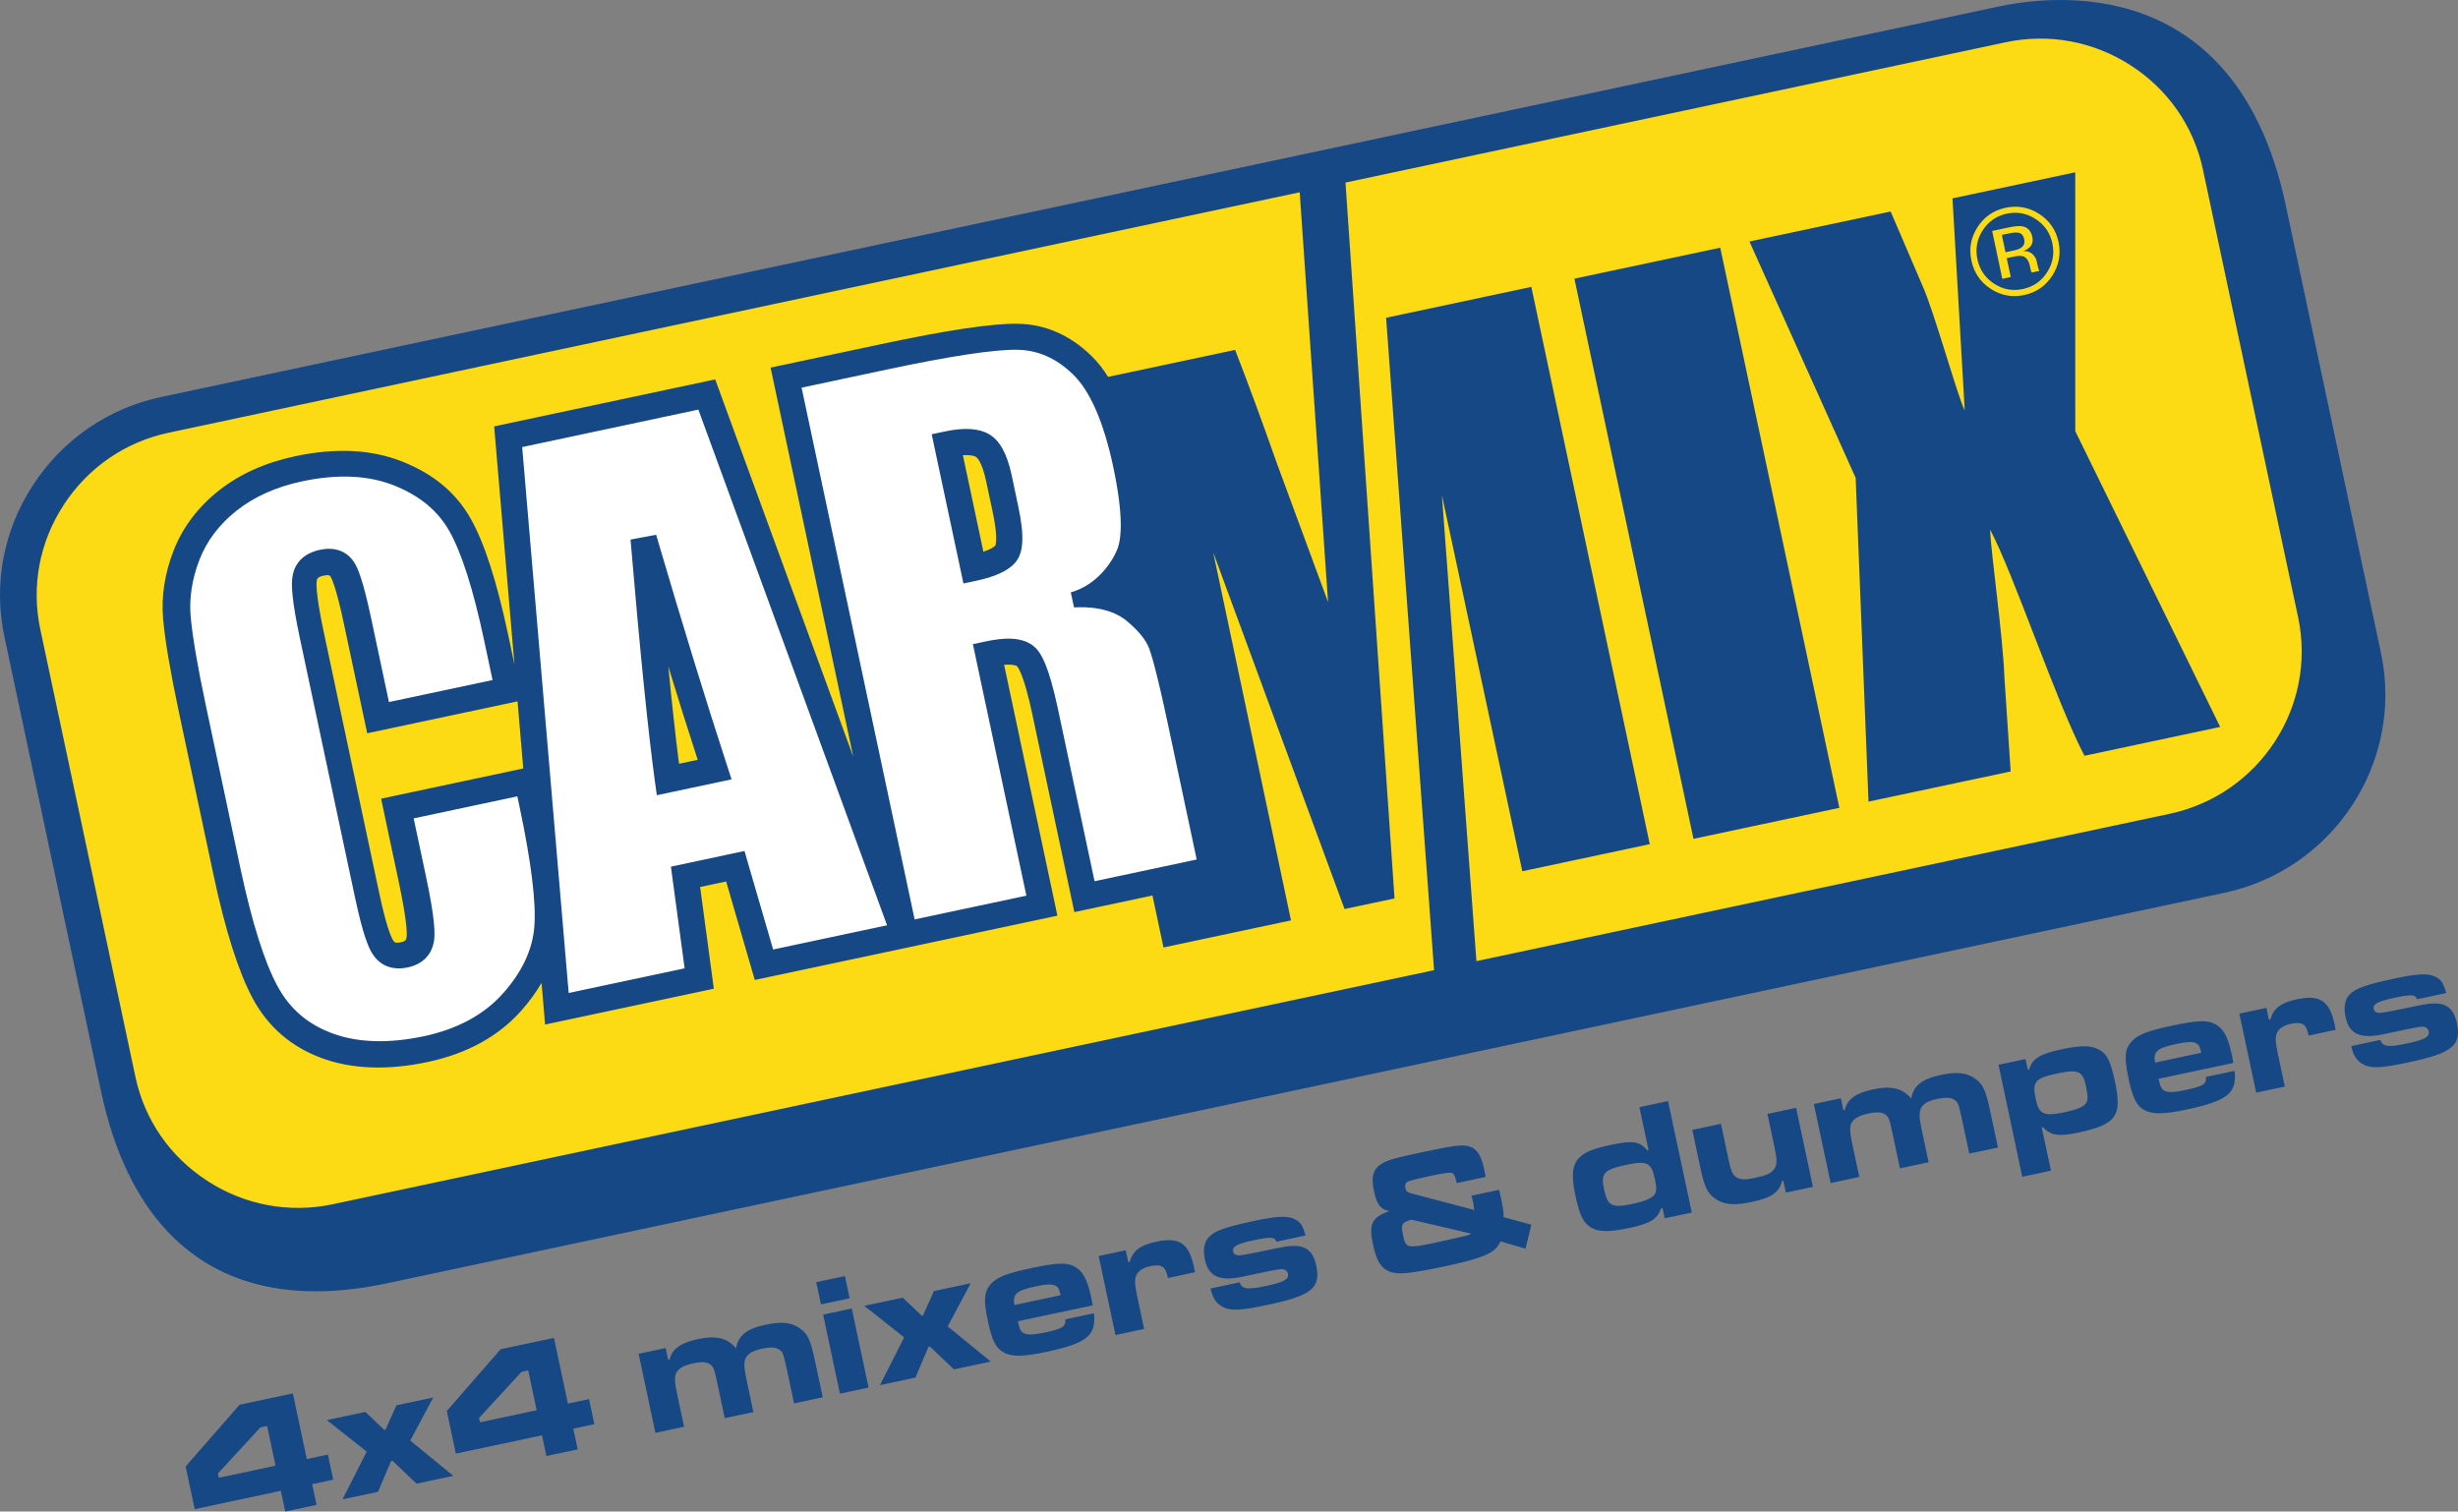
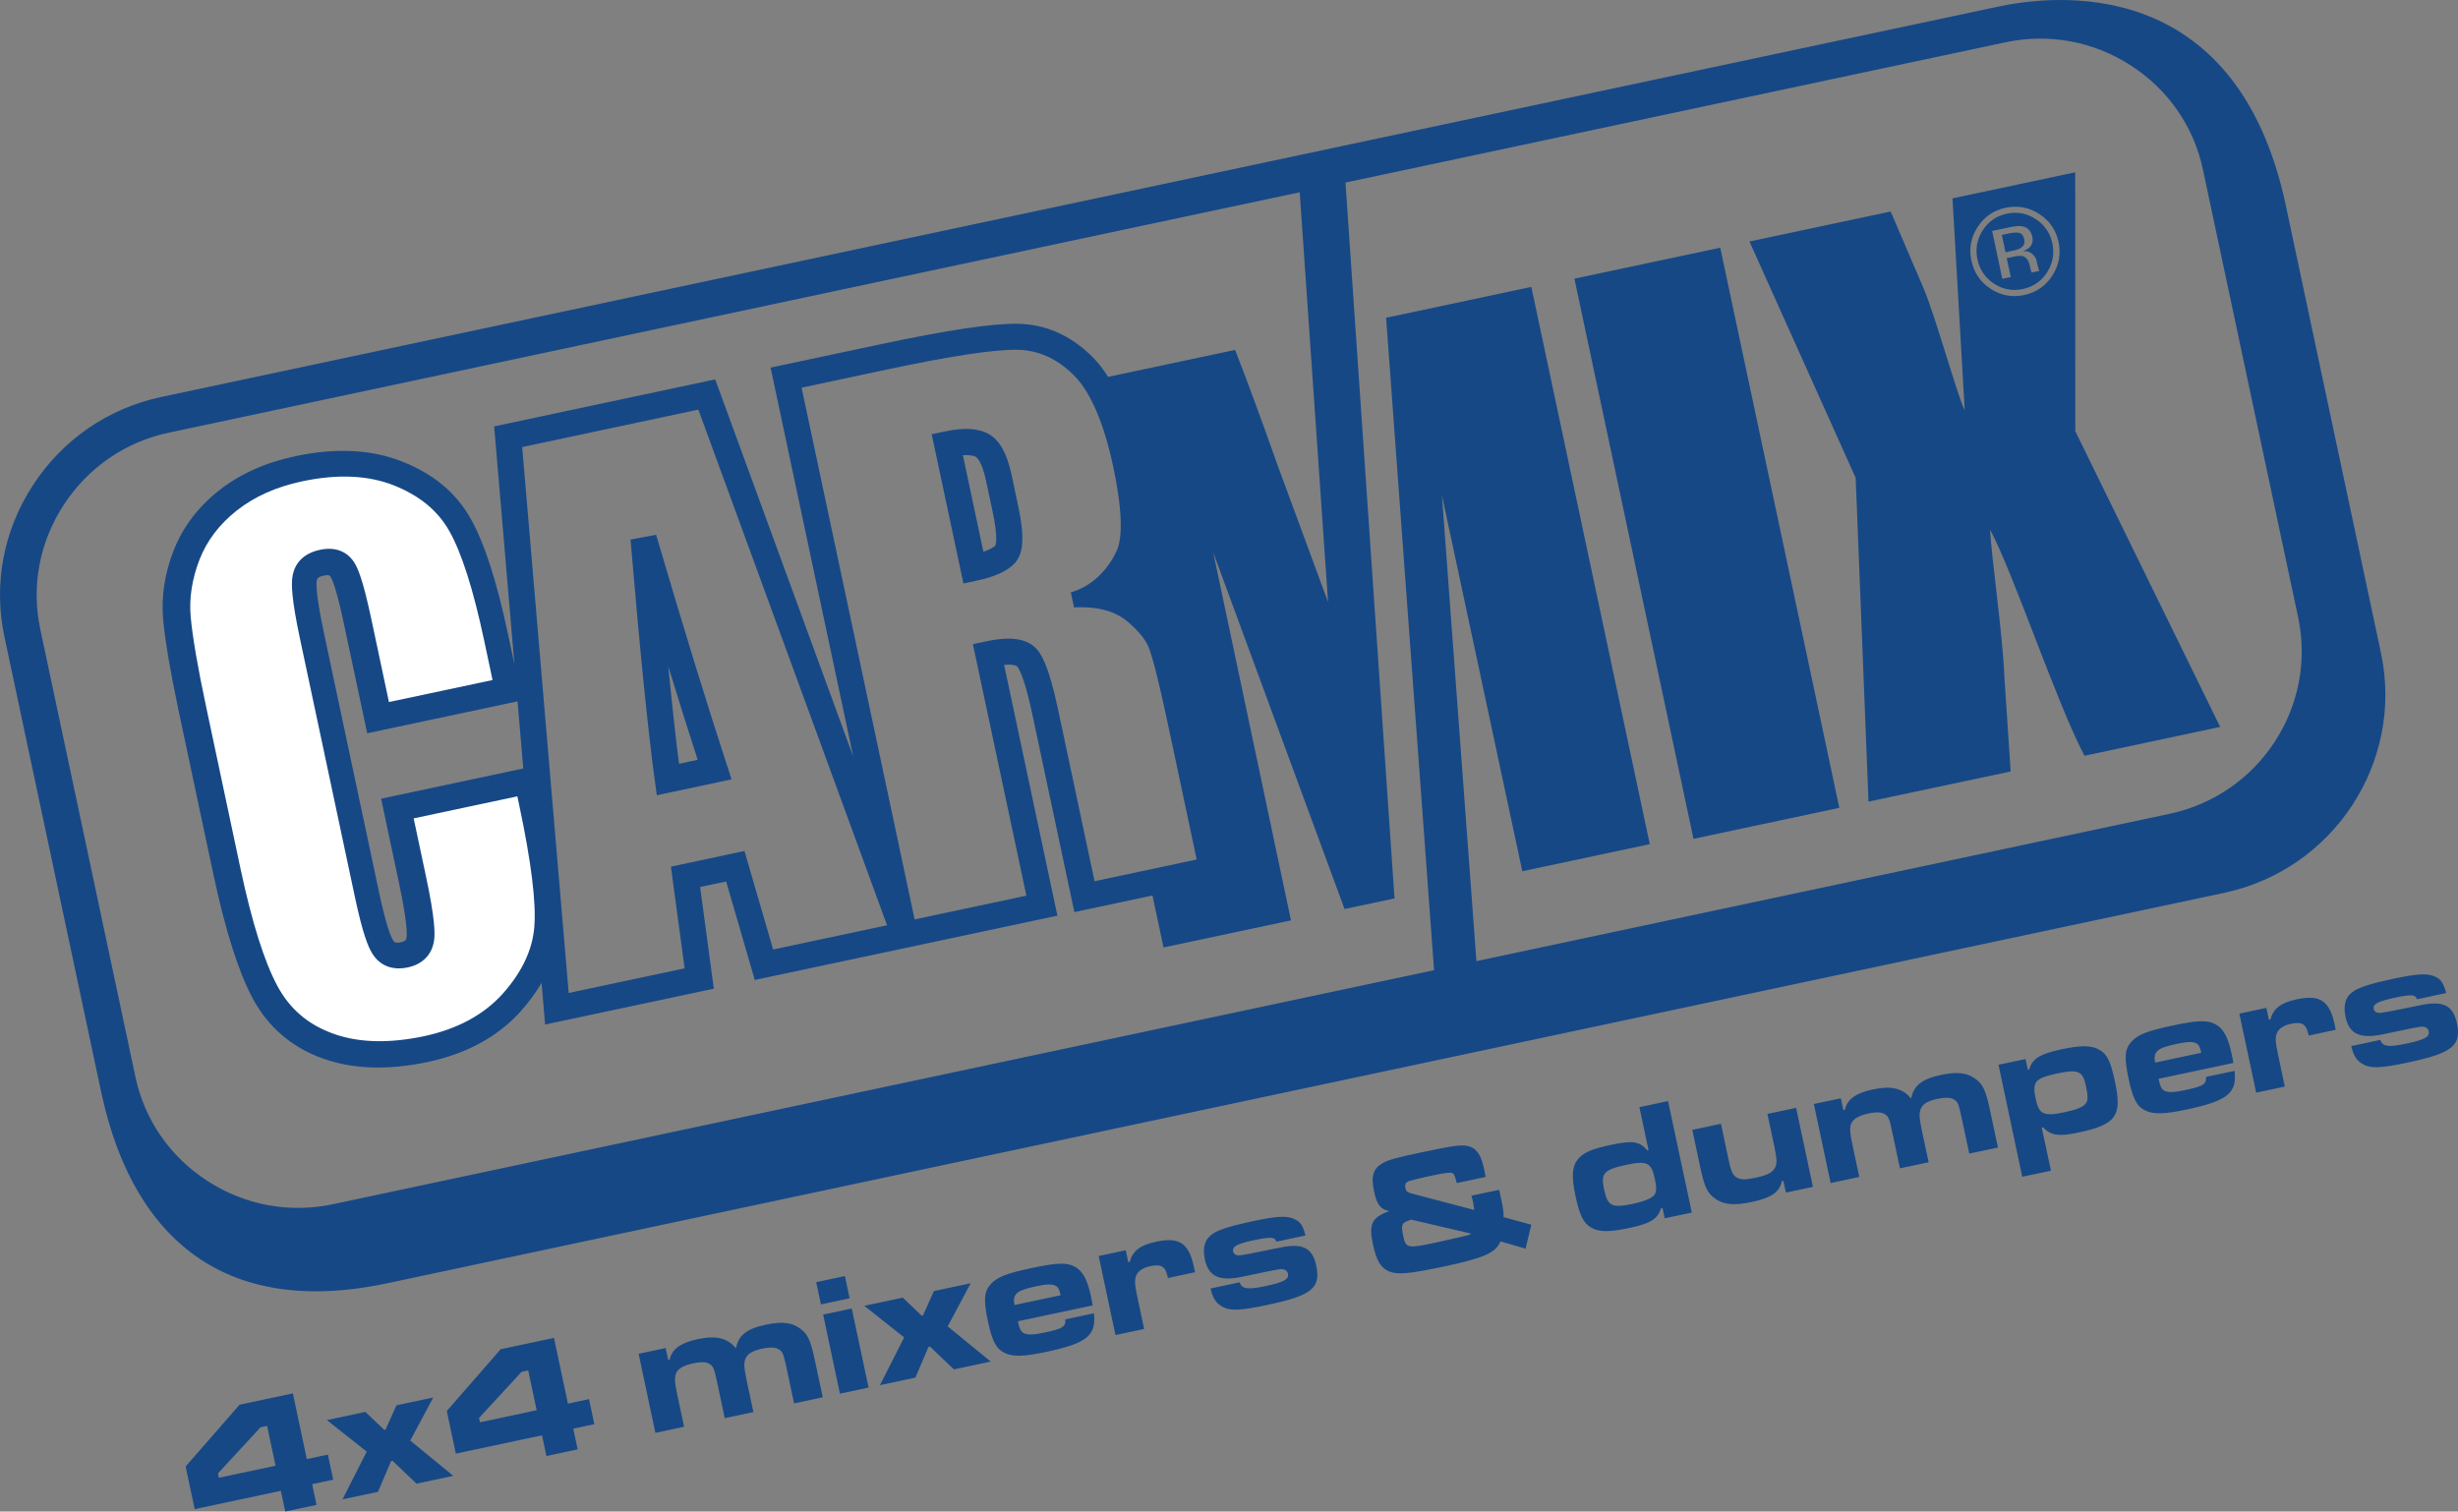
<svg xmlns="http://www.w3.org/2000/svg" version="1.1" id="Layer_1" x="0px" y="0px" width="166.36px" height="102.312px" viewBox="0 0 166.36 102.312" enable-background="new 0 0 166.36 102.312" xml:space="preserve">
  <rect x="0" y="0" width="166.36" height="102.312" fill="#808080" stroke="none" />
  <g>
-     <path fill="#FCDA14" d="M157.844,41.915l-6.515-30.251c-2.313-10.93-13.663-11.141-13.663-11.141l-47.084,9.669l0.046,0.673   L9.256,28.432c0,0-11.215,3.224-6.422,18.863l6.517,30.253c0,0,3.164,8.057,15.183,8.057l71.535-17.299l-0.046-0.659l48.157-9.951   C159.106,53.911,157.844,41.915,157.844,41.915" />
    <path fill="#FFFFFF" d="M35.291,53.55l-7.725,1.642l0.904,4.253c0.68,3.197,0.584,3.958,0.552,4.205   c-0.109,0.831-0.627,1.368-1.499,1.552c-0.9,0.194-1.605-0.083-2.036-0.801c-0.125-0.207-0.509-0.838-1.113-3.684L20.65,43.2   c-0.627-2.953-0.539-3.707-0.511-3.955c0.067-0.59,0.397-1.346,1.59-1.6c0.186-0.04,0.368-0.06,0.535-0.06   c0.749,0,1.168,0.396,1.388,0.729c0.207,0.314,0.547,1.035,1.11,3.676l1.282,6.035l7.722-1.64l-0.652-3.076   c-0.733-3.448-1.535-5.96-2.386-7.466c-0.828-1.461-2.112-2.523-3.928-3.248c-1.798-0.716-3.977-0.813-6.424-0.293   c-1.799,0.38-3.342,1.07-4.584,2.051c-1.229,0.974-2.113,2.144-2.63,3.479c-0.525,1.359-0.732,2.709-0.617,4.015   c0.122,1.378,0.474,3.434,1.044,6.111l2.342,11.029c0.774,3.637,1.624,6.329,2.526,8.001c0.878,1.63,2.167,2.737,3.94,3.385   c0.985,0.36,2.094,0.541,3.295,0.541c0.958,0.001,1.994-0.116,3.078-0.346c2.339-0.497,4.204-1.51,5.541-3.006   c1.336-1.5,2.08-3.082,2.211-4.701c0.139-1.683-0.205-4.489-1.024-8.344L35.291,53.55z" />
-     <path fill="#FFFFFF" d="M34.953,30.05l3.209,37.679l8.579-1.824l-0.928-6.882l4.321-0.92l1.939,6.67l8.449-1.799L47.498,27.381   L34.953,30.05z M44.151,36.691c1.787,6.073,3.372,11.224,4.713,15.315l0.181,0.552l-4.283,0.911l-0.078-0.56   c-0.456-3.334-1-8.72-1.619-16.013L44.151,36.691z" />
-     <path fill="#FFFFFF" d="M79.413,49.074c-0.637-2.995-1.1-4.82-1.381-5.43c-0.269-0.575-0.78-1.181-1.519-1.798   c-0.84-0.711-2.016-1.055-3.529-1.029l-0.086-0.402c1.565-0.565,2.612-1.937,3.048-2.994c0.435-1.051,0.352-3.01-0.245-5.822   c-0.659-3.09-1.607-5.255-2.819-6.435c-1.206-1.171-2.526-1.751-4.035-1.775h-0.13c-1.618,0-4.579,0.456-8.804,1.354l-6.09,1.294   l7.801,36.704l8.272-1.758l-3.619-17.023l0.511-0.11c0.365-0.078,0.914-0.182,1.461-0.182c0.72-0.001,1.243,0.174,1.598,0.533   c0.308,0.316,0.788,1.066,1.395,3.912l2.559,12.042l7.622-1.621L79.413,49.074z M65.484,39.14l-1.998-9.392l0.511-0.109   c1.236-0.262,2.139-0.217,2.751,0.138c0.64,0.366,1.074,1.18,1.369,2.56l0.438,2.069c0.406,1.901,0.36,2.993-0.142,3.541   c-0.44,0.477-1.232,0.833-2.419,1.084L65.484,39.14z" />
    <path fill="#164886" d="M135.231,0.45L10.909,26.872c-3.58,0.763-6.659,2.876-8.666,5.949c-2.012,3.073-2.702,6.726-1.942,10.286   l6.438,30.302c0.741,3.484,3.522,16.843,19.477,13.452l124.319-26.425c7.417-1.577,12.177-8.859,10.613-16.232l-6.442-30.301   C151.336-1.955,138.808-0.312,135.231,0.45 M155.539,41.78c1.285,6.045-2.617,12.013-8.695,13.305l-46.919,9.973L97.59,33.517   l5.442,25.456l8.626-1.833l-8.016-37.719l-9.829,2.088l3.246,44.161L22.523,81.513c-2.93,0.622-5.942,0.066-8.47-1.568   c-2.532-1.633-4.268-4.134-4.887-7.05l-6.44-30.304c-0.62-2.916-0.053-5.907,1.594-8.428c1.648-2.522,4.17-4.255,7.103-4.876   l76.543-16.272l1.919,27.741l-3.434-9.313c-1.056-2.993-2.009-5.579-2.857-7.758l-8.596,1.825   c-0.346-0.551-0.723-1.026-1.132-1.422c-1.453-1.415-3.133-2.146-4.993-2.172c-1.719-0.028-4.746,0.424-9.252,1.381l-7.467,1.587   l5.596,26.338l-9.345-25.541l-14.96,3.181l1.373,16.117l-0.427-2.015c-0.775-3.64-1.605-6.213-2.539-7.863   c-0.99-1.752-2.504-3.014-4.628-3.858c-2.068-0.824-4.504-0.945-7.24-0.362c-2.023,0.428-3.761,1.21-5.172,2.325   c-1.423,1.129-2.456,2.499-3.067,4.076c-0.604,1.549-0.839,3.11-0.704,4.637c0.126,1.425,0.485,3.535,1.066,6.279l2.344,11.029   c0.803,3.766,1.698,6.581,2.662,8.372c1.034,1.915,2.611,3.275,4.693,4.034c2.032,0.74,4.441,0.827,7.154,0.249   c2.638-0.562,4.758-1.721,6.301-3.45c0.551-0.62,1.015-1.254,1.393-1.904l0.071,0.834l0.168,1.988l11.418-2.426   c0,0-0.704-5.23-0.925-6.884l1.761-0.374l1.937,6.666l10.173-2.159l10.309-2.192l-3.607-16.98c0.708-0.056,0.874,0.094,0.88,0.102   c0.043,0.047,0.452,0.521,1.026,3.225l2.849,13.411L78,60.615l0.748,3.518l8.627-1.833l-5.263-24.908l8.888,24.139l3.383-0.718   l-3.32-48.456l44.677-9.495c2.932-0.622,5.942-0.067,8.474,1.566c2.531,1.632,4.262,4.135,4.883,7.051L155.539,41.78z    M72.692,41.114c2.113-0.11,3.141,0.556,3.587,0.932c0.704,0.588,1.18,1.152,1.425,1.676c0.183,0.399,0.568,1.652,1.354,5.351   l1.936,9.105l-6.913,1.471l-2.484-11.688c-0.621-2.908-1.123-3.712-1.49-4.089c-0.861-0.87-2.349-0.677-3.394-0.453l-0.866,0.184   l0.183,0.861l3.437,16.162l-7.563,1.608L54.252,26.24l5.735-1.218c4.314-0.919,7.294-1.37,8.853-1.347   c1.414,0.023,2.652,0.57,3.789,1.674c1.158,1.127,2.072,3.23,2.716,6.248c0.724,3.413,0.544,4.934,0.264,5.61   c-0.37,0.898-1.406,2.411-3.137,2.887L72.692,41.114z M23.955,38.039c-0.283-0.431-0.961-1.109-2.3-0.824   c-1.481,0.315-1.811,1.335-1.875,1.914c-0.053,0.457-0.057,1.375,0.516,4.071l3.724,17.517c0.551,2.595,0.923,3.409,1.159,3.796   c0.507,0.847,1.367,1.192,2.42,0.969c1.02-0.217,1.655-0.878,1.784-1.86c0.058-0.458,0.065-1.401-0.558-4.327l-0.828-3.9   l7.017-1.491l0.131,0.616c0.81,3.815,1.153,6.589,1.016,8.236c-0.125,1.542-0.842,3.052-2.121,4.49   c-1.285,1.439-3.083,2.41-5.345,2.894c-2.383,0.503-4.457,0.445-6.174-0.184c-1.684-0.614-2.912-1.667-3.745-3.214   c-0.885-1.641-1.723-4.304-2.491-7.905l-2.341-11.029c-0.57-2.672-0.917-4.714-1.039-6.07c-0.111-1.253,0.092-2.548,0.594-3.85   c0.495-1.278,1.344-2.396,2.517-3.325c1.193-0.943,2.681-1.612,4.434-1.982c2.388-0.508,4.476-0.415,6.215,0.277   c1.732,0.691,2.961,1.702,3.746,3.089c0.831,1.471,1.621,3.947,2.347,7.364l0.578,2.721l-7.012,1.489l-1.207-5.681   C24.548,39.172,24.198,38.405,23.955,38.039 M25.796,54.062l0.363,1.725l0.829,3.899c0.568,2.682,0.562,3.502,0.532,3.734   c-0.023,0.173-0.036,0.286-0.393,0.362c-0.393,0.084-0.453-0.02-0.533-0.152c-0.147-0.244-0.464-0.992-0.945-3.258l-3.722-17.518   c-0.508-2.372-0.525-3.216-0.494-3.508c0.018-0.148,0.034-0.293,0.482-0.384c0.358-0.079,0.41,0.005,0.454,0.067   c0.08,0.121,0.381,0.707,0.909,3.203l1.575,7.402l10.176-2.16l0.386,4.543L25.796,54.062z M35.342,30.262l11.924-2.536   l12.772,34.905l-7.711,1.639l-1.711-5.878l-0.227-0.792l-0.805,0.173l-3.37,0.719l-0.805,0.17l0.108,0.808l0.82,6.076l-7.848,1.667   L35.342,30.262z M48.551,52.959l0.962-0.207l-0.304-0.934c-1.363-4.162-2.978-9.417-4.802-15.62l-1.732,0.325   c0.63,7.462,1.185,12.968,1.649,16.36l0.13,0.945l0.932-0.198L48.551,52.959z M45.23,45.107c0.707,2.31,1.373,4.421,1.991,6.322   l-1.264,0.27C45.731,49.954,45.491,47.755,45.23,45.107 M63.923,29.21l-0.865,0.184l0.184,0.867l1.781,8.37l0.183,0.865   l0.865-0.184c1.262-0.269,2.116-0.657,2.61-1.193c0.599-0.653,0.67-1.807,0.231-3.864l-0.437-2.069   c-0.319-1.485-0.809-2.377-1.544-2.8C66.238,28.986,65.253,28.927,63.923,29.21 M67.18,34.622c0.368,1.734,0.222,2.221,0.184,2.31   c-0.075,0.074-0.288,0.242-0.807,0.416l-1.387-6.535c0.56-0.033,0.799,0.064,0.873,0.107c0.068,0.039,0.41,0.298,0.696,1.636   L67.18,34.622z M106.558,18.864l9.87-2.096l8.06,37.913l-9.871,2.099L106.558,18.864z M136.777,16.778   c-0.112,0.075-0.287,0.138-0.528,0.187l-0.514,0.111l-0.248-1.173l0.487-0.104c0.316-0.069,0.552-0.076,0.71-0.028   c0.16,0.049,0.269,0.193,0.318,0.431C137.056,16.448,136.98,16.643,136.777,16.778 M137.779,14.83   c-0.597-0.393-1.249-0.515-1.953-0.367c-0.699,0.15-1.245,0.523-1.634,1.13c-0.388,0.6-0.507,1.251-0.359,1.955   c0.151,0.707,0.526,1.258,1.121,1.651c0.601,0.394,1.251,0.514,1.955,0.366c0.705-0.153,1.253-0.526,1.637-1.131   c0.389-0.604,0.508-1.257,0.36-1.967C138.753,15.767,138.381,15.219,137.779,14.83 M137.508,18.449   c-0.005-0.01-0.008-0.02-0.015-0.03c-0.005-0.009-0.009-0.02-0.014-0.032l-0.034-0.104l-0.054-0.258   c-0.081-0.375-0.237-0.602-0.463-0.676c-0.138-0.046-0.357-0.037-0.661,0.029l-0.45,0.096l0.274,1.277l-0.573,0.12l-0.687-3.239   l1.132-0.239c0.403-0.086,0.706-0.112,0.91-0.074c0.364,0.07,0.59,0.308,0.674,0.713c0.064,0.29,0.006,0.526-0.182,0.709   c-0.093,0.096-0.241,0.182-0.433,0.256c0.263-0.015,0.469,0.054,0.624,0.199c0.156,0.149,0.249,0.3,0.283,0.465l0.052,0.236   c0.015,0.076,0.034,0.155,0.06,0.239c0.023,0.086,0.043,0.143,0.062,0.165l0.026,0.034L137.508,18.449z M140.457,29.184   l-0.003-17.521l-8.307,1.764l0.828,14.343c-0.475-0.883-2.066-6.687-2.871-8.459c-1.002-2.34-1.717-4.005-2.142-4.993l-9.557,2.029   l7.189,15.999l0.869,21.915l9.621-2.042l-0.424-6.384c-0.098-2.777-0.924-8.49-0.966-9.983c1.611,3.028,4.506,11.746,6.386,15.305   l9.184-1.954L140.457,29.184z M134.724,19.546c-0.692-0.456-1.125-1.092-1.299-1.914c-0.172-0.809-0.033-1.567,0.42-2.263   c0.451-0.697,1.084-1.132,1.893-1.305c0.821-0.171,1.578-0.034,2.277,0.417c0.7,0.452,1.132,1.085,1.31,1.898   c0.171,0.818,0.029,1.578-0.423,2.279c-0.453,0.701-1.088,1.139-1.904,1.313C136.18,20.144,135.424,20.004,134.724,19.546    M22.552,100.158l-1.425,0.303l0.295,1.402l-2.115,0.449l-0.298-1.401l-5.832,1.24l-0.614-2.885l3.651-4.183l3.607-0.766   l0.945,4.446l1.425-0.305L22.552,100.158z M18.078,96.521l-0.45,0.094l-2.877,3.119l0.062,0.292l3.837-0.813L18.078,96.521z    M24.726,95.568l1.281,1.217l0.087-0.017l0.738-1.646l2.491-0.529l-1.557,2.917l2.913,2.386l-2.49,0.531l-1.622-1.549l-0.099,0.023   l-0.887,2.079l-2.399,0.508l1.637-3.232l-2.698-2.132L24.726,95.568z M40.224,96.401l-1.425,0.302l0.3,1.403l-2.116,0.45   l-0.3-1.402l-5.832,1.24l-0.612-2.885l3.648-4.183l3.607-0.765l0.944,4.448l1.428-0.305L40.224,96.401z M35.75,92.762l-0.45,0.096   l-2.877,3.119l0.062,0.296l3.838-0.817L35.75,92.762z M45.054,91.247l0.169,0.801l0.101-0.02c0.146-0.705,0.744-1.137,1.894-1.382   c1.249-0.267,2.01-0.085,2.595,0.618c0.159-0.87,0.725-1.326,1.997-1.593c1.077-0.232,1.755-0.164,2.308,0.23   c0.548,0.377,0.74,0.797,1.034,2.18l0.533,2.499l-1.941,0.412l-0.531-2.497c-0.202-0.894-0.244-0.992-0.474-1.141   c-0.239-0.163-0.587-0.186-1.159-0.062c-0.578,0.122-0.919,0.3-1.079,0.583c-0.165,0.294-0.163,0.627,0.021,1.498l0.469,2.207   l-1.94,0.412l-0.531-2.499c-0.18-0.838-0.233-0.98-0.461-1.145c-0.219-0.165-0.578-0.187-1.136-0.064   c-0.582,0.123-0.945,0.303-1.114,0.578c-0.171,0.274-0.166,0.626,0.023,1.509l0.469,2.202l-1.943,0.414l-1.135-5.351L45.054,91.247   z M57.185,86.374l0.319,1.508l-1.942,0.411l-0.321-1.505L57.185,86.374z M57.649,88.571l1.137,5.351l-1.94,0.413l-1.135-5.353   L57.649,88.571z M61.103,87.836l1.278,1.219l0.088-0.017l0.738-1.648l2.49-0.529L64.14,89.78l2.915,2.382l-2.49,0.53l-1.624-1.546   l-0.099,0.022l-0.886,2.081l-2.401,0.51l1.64-3.234l-2.699-2.136L61.103,87.836z M74.038,88.894   c0.168,1.502-0.464,2.029-3.228,2.614c-1.512,0.322-2.255,0.337-2.804,0.077c-0.587-0.29-0.853-0.79-1.142-2.149   c-0.31-1.446-0.267-2.012,0.197-2.523c0.426-0.465,1.049-0.718,2.738-1.077c1.753-0.372,2.392-0.39,2.947-0.096   c0.532,0.29,0.849,0.873,1.091,2.003c0.022,0.114,0.073,0.351,0.119,0.616l-5.066,1.074c0.115,0.547,0.209,0.713,0.425,0.82   c0.241,0.116,0.662,0.098,1.367-0.051c1.238-0.264,1.45-0.392,1.424-0.898L74.038,88.894z M71.784,87.672   c-0.103-0.418-0.145-0.515-0.291-0.612c-0.216-0.156-0.63-0.152-1.394,0.013c-1.306,0.279-1.578,0.512-1.44,1.261L71.784,87.672z    M76.19,84.629l0.171,0.803l0.098-0.02c0.216-0.755,0.71-1.132,1.797-1.364c1.557-0.33,2.208,0.099,2.546,1.694l0.08,0.372   l-1.831,0.392c-0.169-0.794-0.433-0.964-1.232-0.793c-0.441,0.093-0.772,0.306-0.907,0.596c-0.131,0.3-0.123,0.602,0.054,1.429   l0.47,2.217l-1.939,0.414l-1.139-5.352L76.19,84.629z M83.903,86.797c0.133,0.458,0.543,0.511,1.728,0.262   c1.282-0.274,1.618-0.466,1.538-0.847c-0.044-0.217-0.241-0.328-0.531-0.303c-0.268,0.035-0.754,0.126-2.662,0.532   c-1.473,0.29-2.189-0.057-2.427-1.187c-0.181-0.838,0.002-1.397,0.564-1.763c0.38-0.262,1.275-0.533,2.633-0.821   c1.766-0.378,2.435-0.398,2.956-0.108c0.325,0.169,0.482,0.429,0.661,1.064l-1.973,0.421c-0.076-0.16-0.108-0.19-0.183-0.221   c-0.187-0.081-0.592-0.039-1.262,0.104c-1.204,0.252-1.557,0.435-1.485,0.774c0.045,0.215,0.222,0.298,0.534,0.256   c0.323-0.046,0.666-0.107,2.665-0.519c1.503-0.311,2.17,0.021,2.425,1.22c0.326,1.527-0.303,2.031-3.307,2.667   c-1.886,0.401-2.556,0.426-3.111,0.08c-0.38-0.223-0.591-0.572-0.736-1.193L83.903,86.797z M101.457,80.536   c0.048,0.168,0.059,0.237,0.099,0.406c0.192,0.916,0.225,1.132,0.2,1.443l1.885,0.513l-0.389,1.622l-1.697-0.493   c-0.32,0.766-1.101,1.122-3.755,1.686c-2.436,0.516-3.21,0.588-3.787,0.345c-0.567-0.248-0.852-0.72-1.089-1.825   c-0.295-1.394-0.088-1.816,1.102-2.258c-0.587-0.112-0.839-0.438-1.03-1.342c-0.223-1.049-0.057-1.559,0.642-1.934   c0.359-0.195,0.924-0.348,2.446-0.673c2.458-0.522,2.952-0.581,3.434-0.399c0.472,0.183,0.738,0.613,0.927,1.506   c0.021,0.09,0.066,0.305,0.104,0.531l-1.951,0.415c-0.125-0.469-0.176-0.599-0.28-0.662c-0.118-0.08-0.521-0.029-1.352,0.147   c-1.132,0.243-1.619,0.367-1.718,0.437c-0.132,0.085-0.174,0.214-0.13,0.418c0.052,0.237,0.121,0.293,0.554,0.401l4.103,1.08   l-0.01-0.091l-0.055-0.37l-0.034-0.157c-0.024-0.124-0.041-0.205-0.093-0.347L101.457,80.536z M95.514,82.556   c-0.665,0.214-0.71,0.318-0.539,1.121c0.17,0.813,0.292,0.838,2.177,0.437c0.154-0.034,0.154-0.034,0.961-0.218   c1.328-0.295,1.328-0.295,1.466-0.393L95.514,82.556z M114.504,82.078l-1.833,0.387l-0.149-0.697l-0.098,0.02   c-0.236,0.723-0.721,1.028-2.104,1.321c-1.415,0.3-2.113,0.298-2.653-0.027c-0.512-0.316-0.759-0.829-1.045-2.167   c-0.288-1.359-0.216-2.045,0.251-2.538c0.386-0.401,0.934-0.624,2.163-0.883c1.468-0.313,1.929-0.245,2.461,0.374l0.077-0.018   l-0.618-2.907l1.938-0.413L114.504,82.078z M108.567,80.514c0.241,1.132,0.521,1.274,1.958,0.969   c0.715-0.153,1.22-0.357,1.408-0.561c0.188-0.194,0.202-0.49,0.071-1.116c-0.239-1.12-0.521-1.259-1.937-0.959   C108.546,79.173,108.332,79.407,108.567,80.514 M120.873,80.723l-0.173-0.799l-0.099,0.02c-0.151,0.742-0.711,1.134-2.015,1.41   c-1.203,0.255-1.881,0.199-2.457-0.188c-0.575-0.397-0.764-0.784-1.073-2.244l-0.518-2.442l1.939-0.414l0.517,2.444   c0.168,0.782,0.276,1.018,0.526,1.178c0.281,0.178,0.591,0.183,1.324,0.028c0.692-0.151,1.026-0.302,1.223-0.569   c0.22-0.308,0.224-0.602,0.012-1.598l-0.458-2.148l1.942-0.413l1.139,5.351L120.873,80.723z M124.592,74.341l0.168,0.802   l0.104-0.02c0.144-0.705,0.742-1.138,1.894-1.381c1.249-0.269,2.007-0.086,2.592,0.617c0.161-0.873,0.727-1.326,1.998-1.595   c1.072-0.231,1.754-0.158,2.308,0.231c0.551,0.377,0.743,0.798,1.035,2.181l0.534,2.499l-1.942,0.41l-0.533-2.497   c-0.198-0.893-0.241-0.991-0.471-1.142c-0.24-0.163-0.587-0.184-1.16-0.064c-0.578,0.127-0.922,0.303-1.077,0.586   c-0.166,0.295-0.166,0.627,0.019,1.496l0.472,2.209l-1.942,0.41l-0.532-2.501c-0.18-0.838-0.23-0.977-0.46-1.143   c-0.221-0.165-0.578-0.187-1.137-0.067c-0.581,0.126-0.945,0.306-1.116,0.581c-0.173,0.274-0.163,0.624,0.023,1.509l0.471,2.203   l-1.94,0.414l-1.137-5.35L124.592,74.341z M135.261,72.071l1.83-0.386l0.152,0.721l0.099-0.018c0.201-0.728,0.717-1.05,2.184-1.362   c1.347-0.29,2.073-0.278,2.605,0.06c0.496,0.296,0.726,0.781,1.015,2.138c0.493,2.329,0.084,2.891-2.501,3.442   c-1.316,0.277-1.849,0.192-2.37-0.361l-0.089,0.021l0.627,2.916l-1.946,0.412L135.261,72.071z M137.785,74.41   c0.217,1.03,0.546,1.174,1.982,0.868c0.743-0.159,1.189-0.337,1.363-0.539c0.197-0.218,0.203-0.513,0.046-1.237   c-0.213-1.009-0.518-1.144-1.931-0.843C137.721,72.983,137.528,73.212,137.785,74.41 M151.239,72.486   c0.168,1.5-0.464,2.025-3.227,2.613c-1.515,0.322-2.251,0.336-2.804,0.077c-0.586-0.29-0.852-0.791-1.14-2.148   c-0.311-1.45-0.27-2.013,0.195-2.523c0.429-0.467,1.049-0.721,2.737-1.078c1.757-0.375,2.395-0.391,2.947-0.097   c0.533,0.29,0.852,0.871,1.092,2.004c0.025,0.113,0.074,0.35,0.118,0.614l-5.062,1.074c0.114,0.545,0.208,0.715,0.425,0.823   c0.241,0.112,0.662,0.096,1.362-0.057c1.238-0.262,1.453-0.389,1.424-0.894L151.239,72.486z M148.987,71.26   c-0.103-0.415-0.146-0.514-0.295-0.612c-0.217-0.155-0.625-0.15-1.392,0.016c-1.306,0.275-1.575,0.509-1.443,1.261L148.987,71.26z    M153.392,68.221l0.169,0.801l0.101-0.02c0.217-0.755,0.709-1.131,1.794-1.362c1.559-0.329,2.211,0.099,2.551,1.693l0.078,0.371   l-1.83,0.392c-0.17-0.793-0.433-0.962-1.236-0.79c-0.438,0.094-0.772,0.308-0.905,0.592c-0.13,0.3-0.124,0.606,0.055,1.433   l0.469,2.217l-1.937,0.413l-1.14-5.35L153.392,68.221z M161.107,70.389c0.129,0.456,0.544,0.51,1.727,0.257   c1.283-0.271,1.621-0.463,1.541-0.847c-0.045-0.217-0.243-0.328-0.535-0.302c-0.269,0.036-0.755,0.128-2.66,0.534   c-1.477,0.287-2.189-0.057-2.43-1.189c-0.178-0.839,0-1.394,0.565-1.763c0.379-0.259,1.271-0.533,2.632-0.82   c1.762-0.376,2.435-0.398,2.955-0.108c0.322,0.167,0.48,0.431,0.661,1.065l-1.972,0.422c-0.079-0.163-0.108-0.19-0.183-0.223   c-0.19-0.078-0.596-0.04-1.262,0.104c-1.207,0.256-1.558,0.437-1.489,0.775c0.05,0.217,0.226,0.297,0.537,0.254   c0.325-0.044,0.668-0.107,2.664-0.516c1.503-0.311,2.169,0.021,2.424,1.222c0.324,1.525-0.301,2.025-3.306,2.664   c-1.885,0.398-2.554,0.425-3.111,0.081c-0.377-0.226-0.59-0.572-0.732-1.191L161.107,70.389z" />
  </g>
</svg>